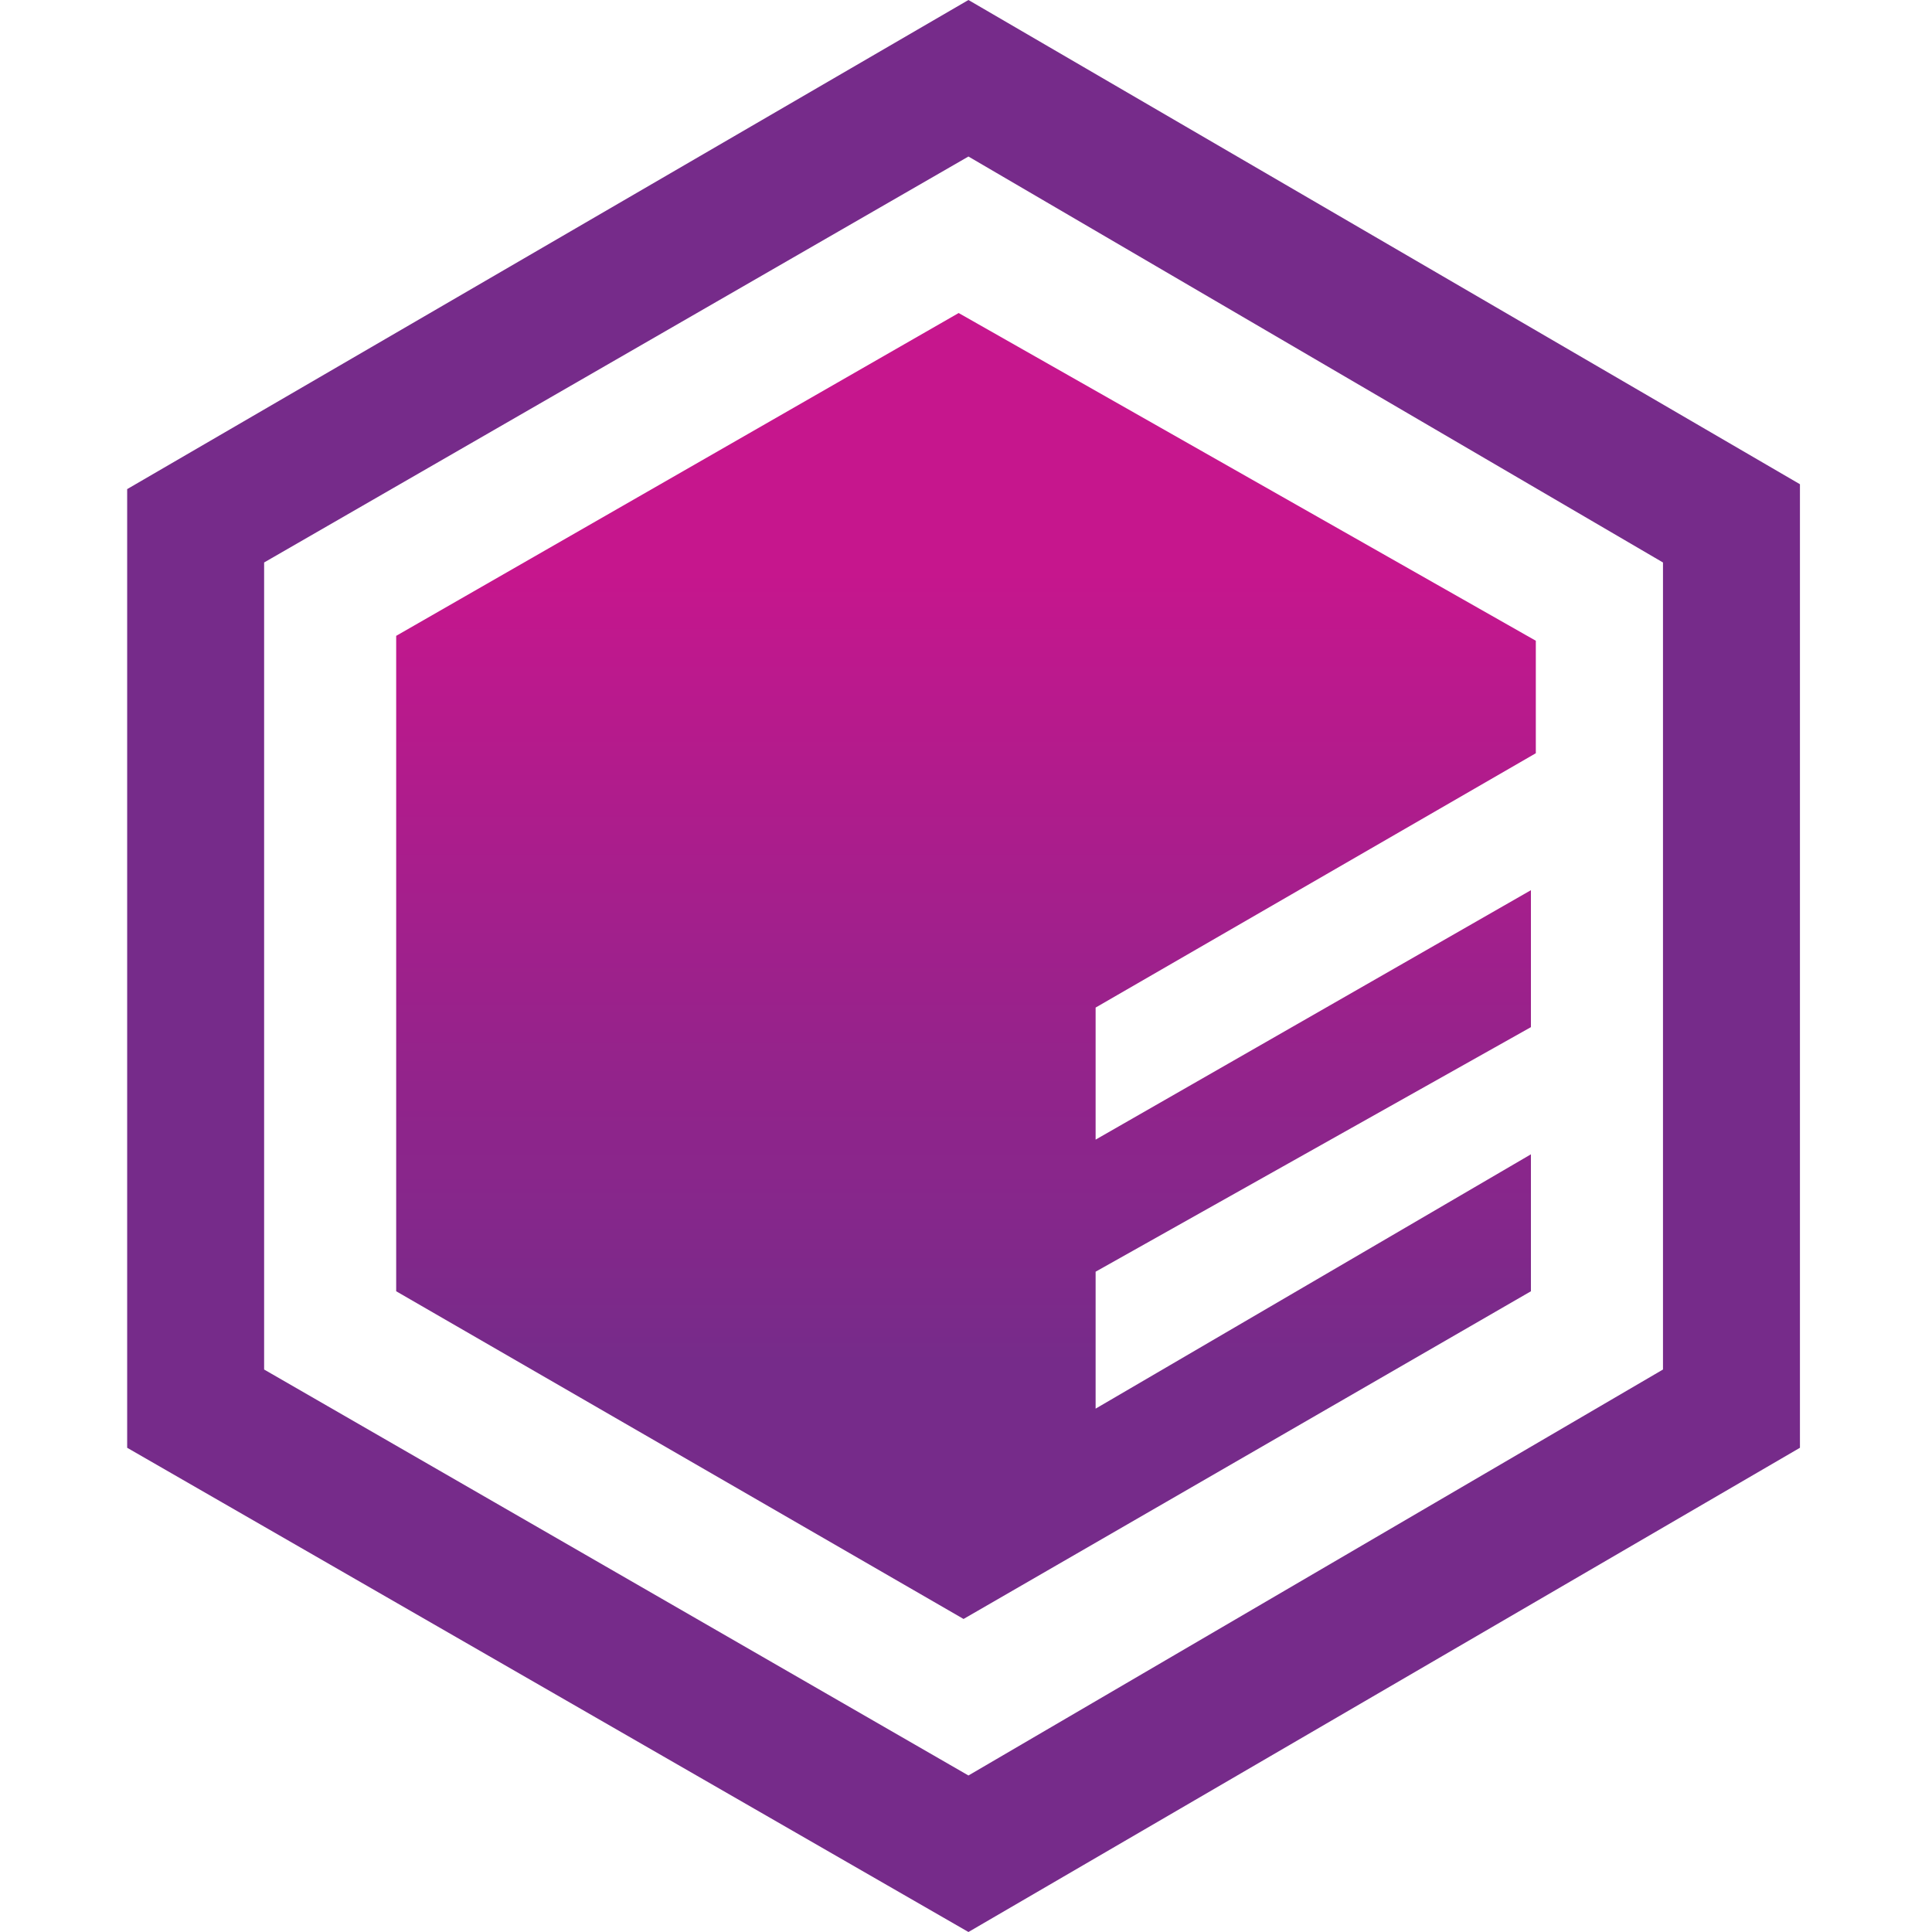
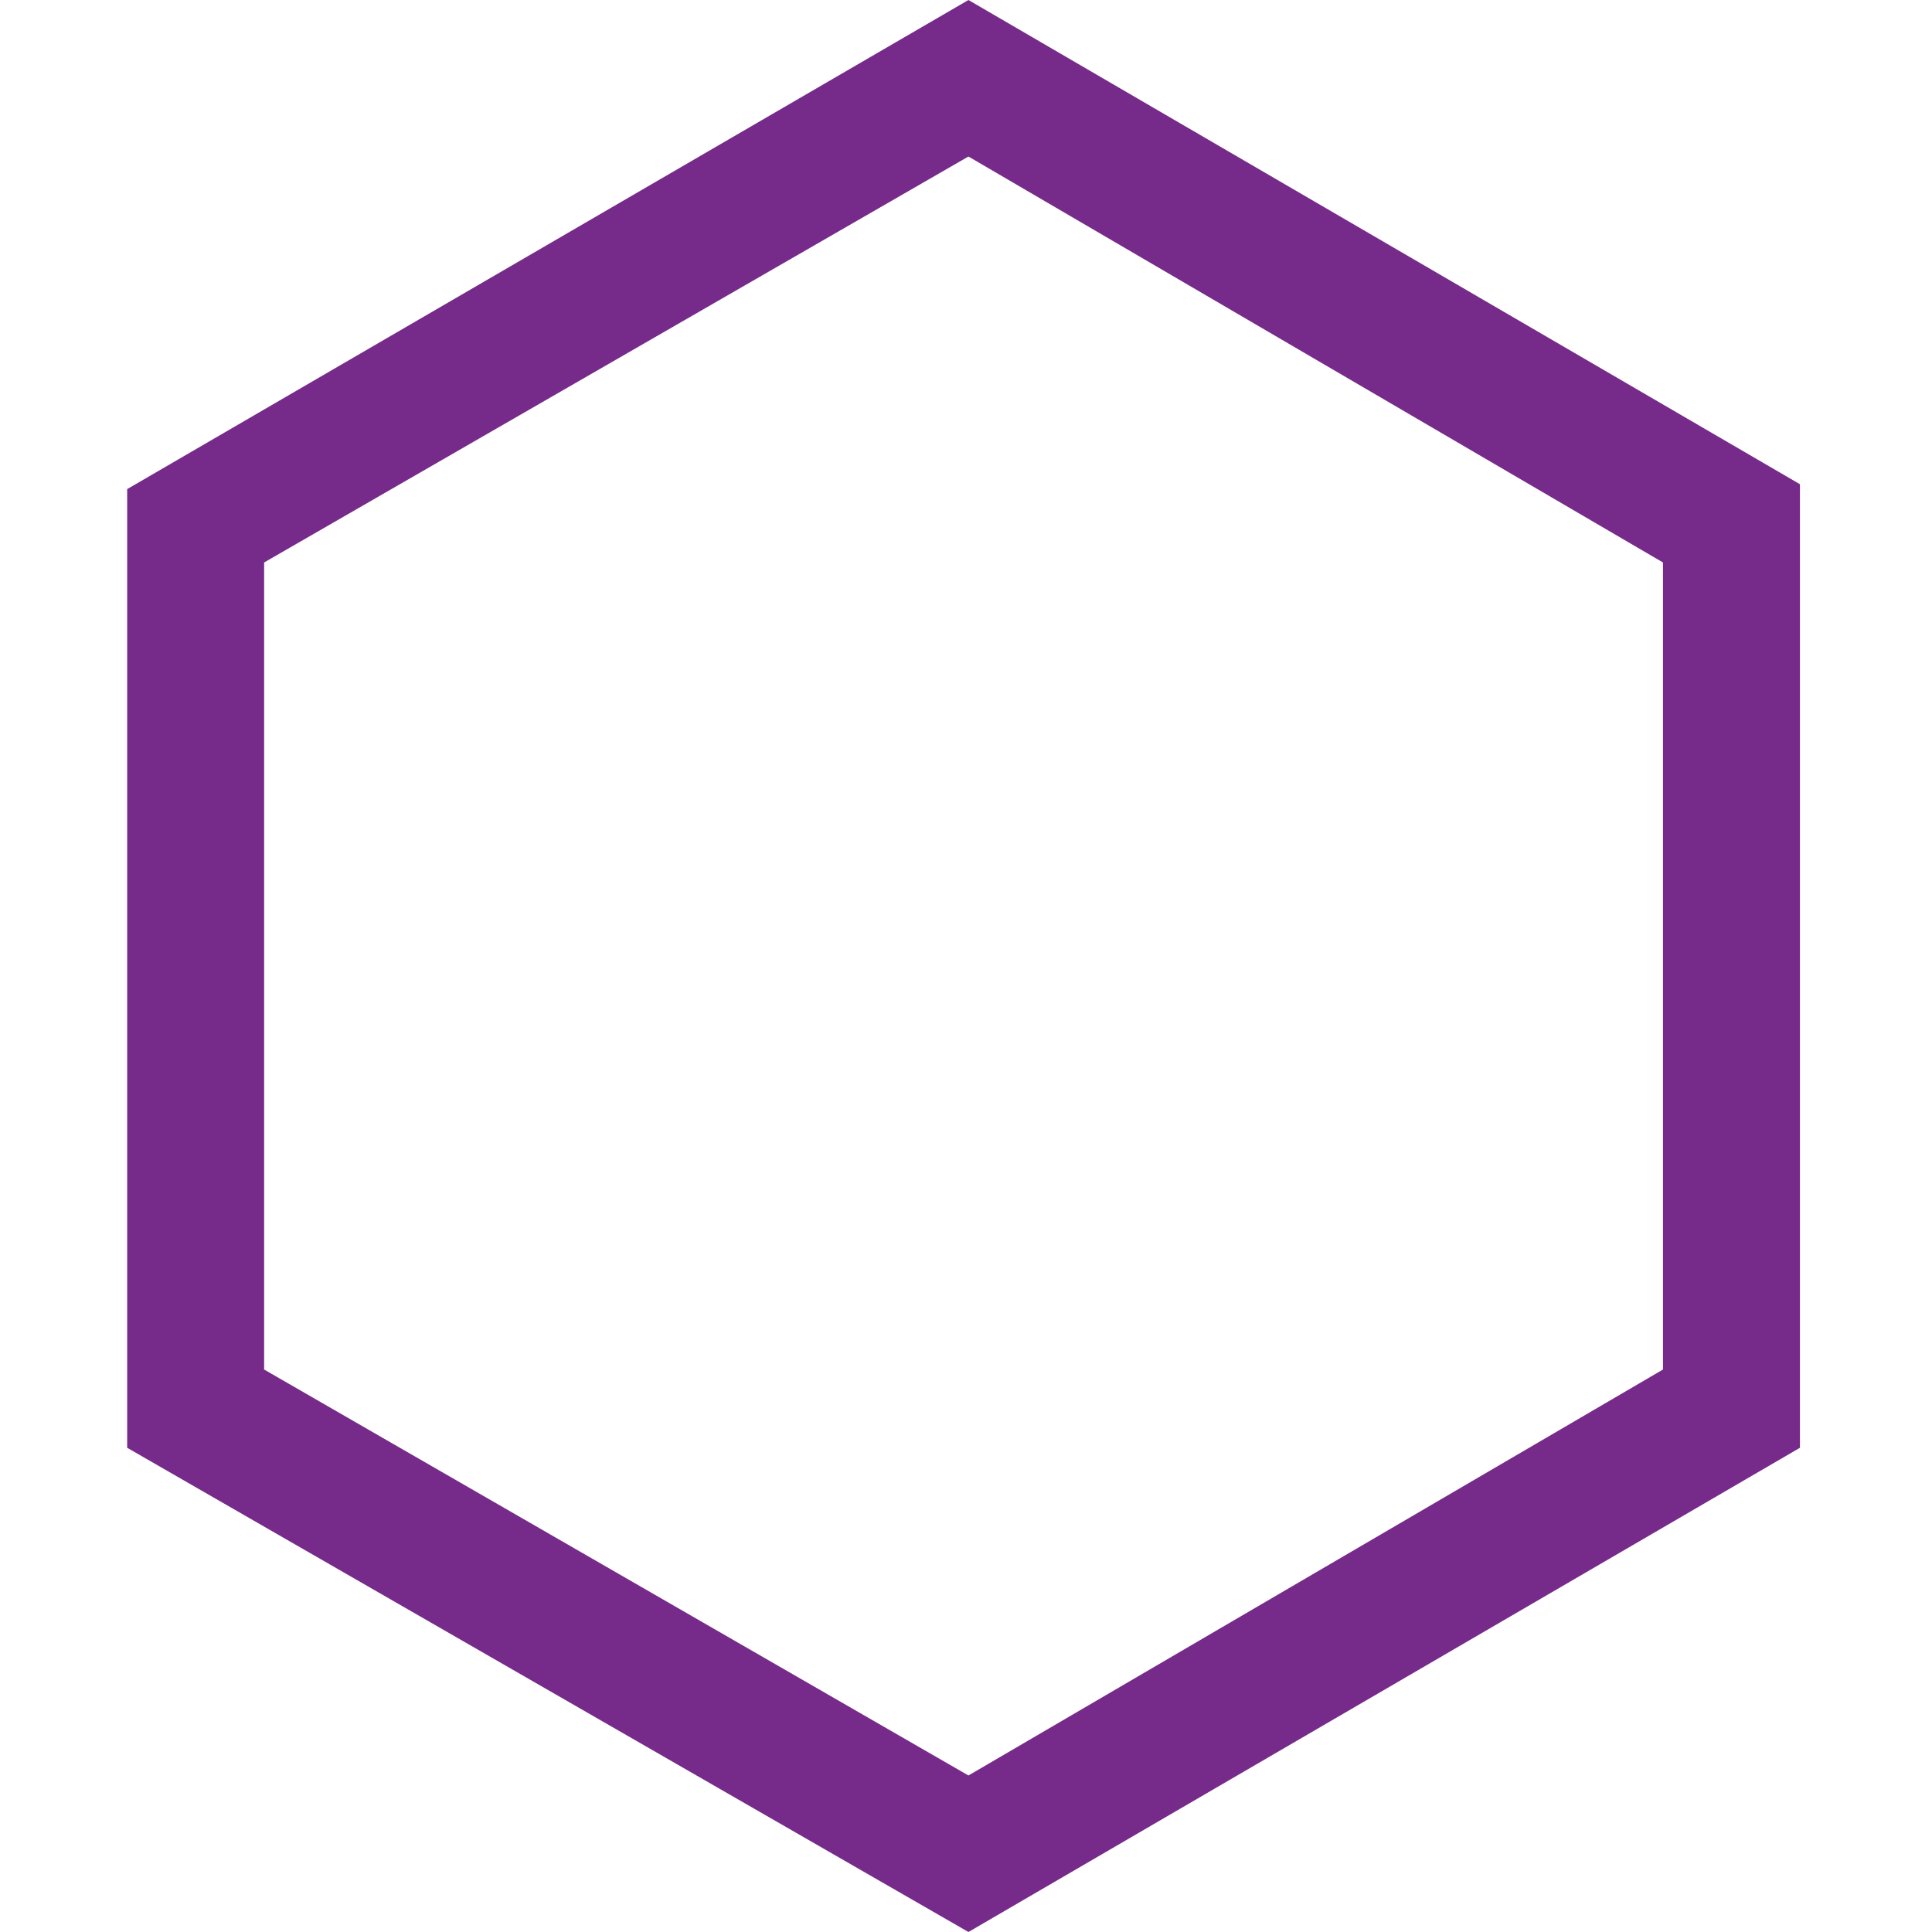
<svg xmlns="http://www.w3.org/2000/svg" viewBox="0 0 39.5 39.5">
  <defs>
    <linearGradient id="a" x1="18.4" x2="18.4" y1="5.9" y2="30.9" gradientTransform="scale(.931 1.075)" gradientUnits="userSpaceOnUse">
      <stop offset="20%" stop-color="#C6168D" />
      <stop offset="80%" stop-color="#762B8A" />
    </linearGradient>
  </defs>
  <path fill="#762b8a" d="M19.8 39.5 2.6 29.6V10L19.8 0l17 9.9v19.7ZM34 28V11.5L19.8 3.2 5.4 11.5V28l14.4 8.3z" />
-   <path fill="url(#a)" d="M28.7 21v-2.8l-8.9 5.1v-2.7l9-5.2v-2.3L17 6.4 5.5 13v13.4l11.6 6.7 11.6-6.7v-2.8l-8.9 5.2V26z" transform="translate(2.6)" />
</svg>